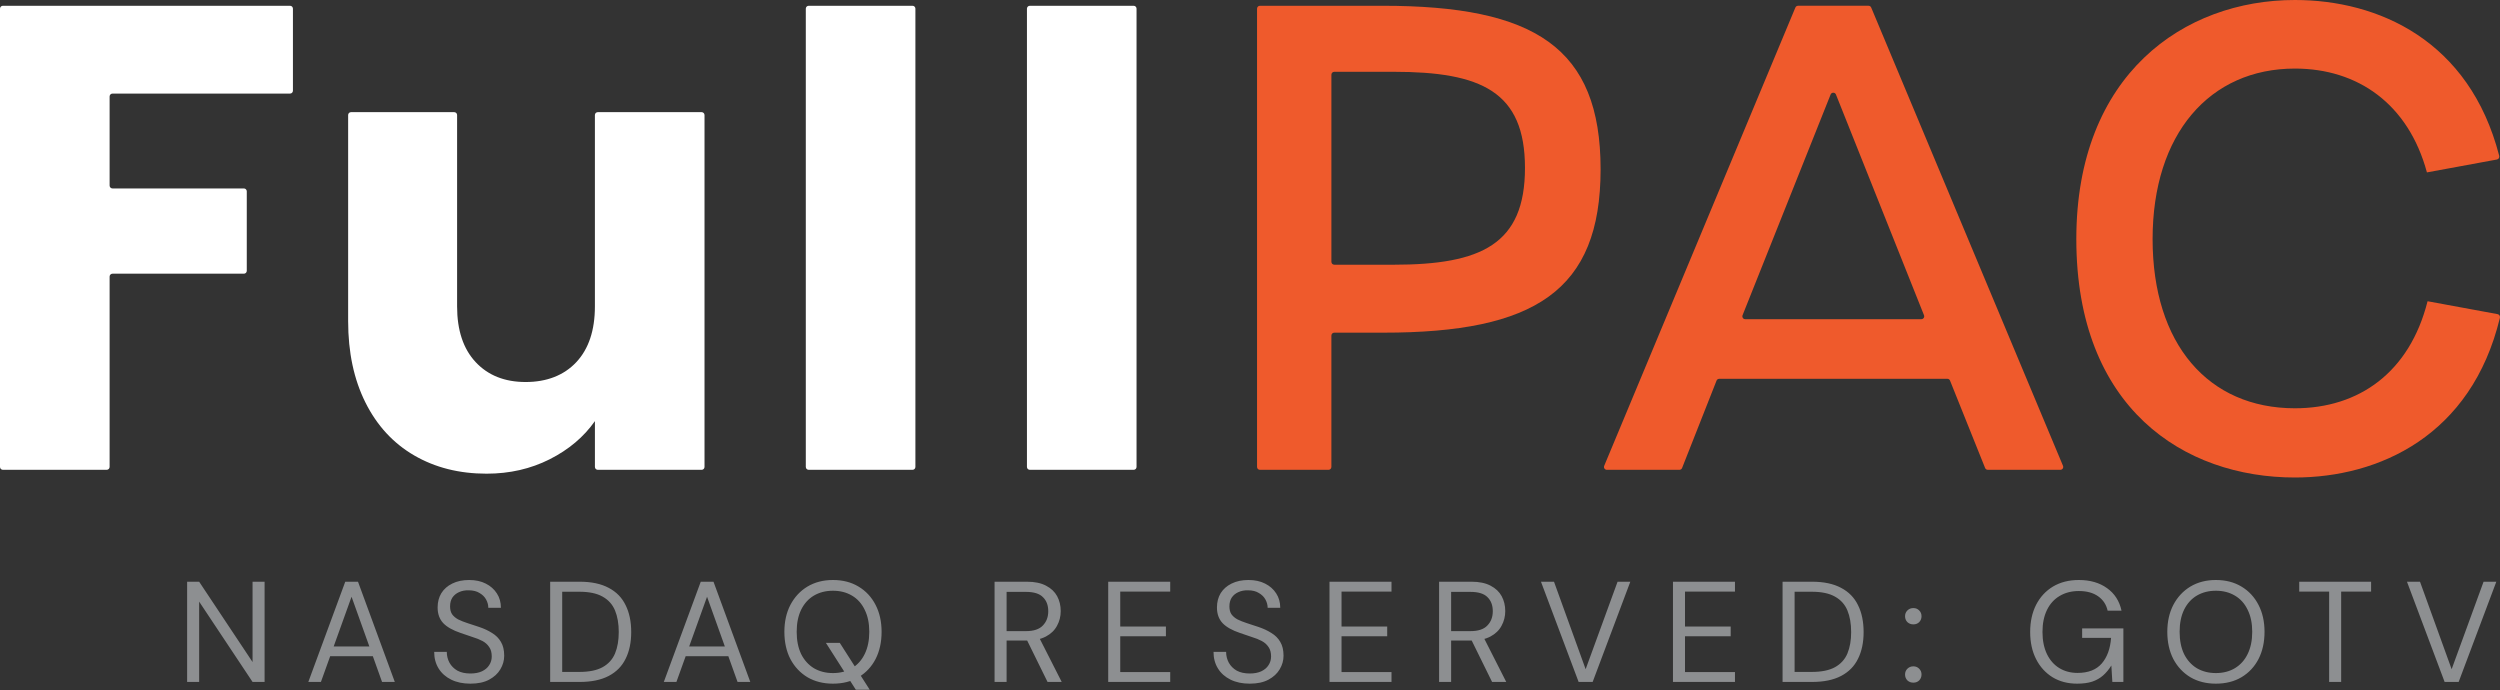
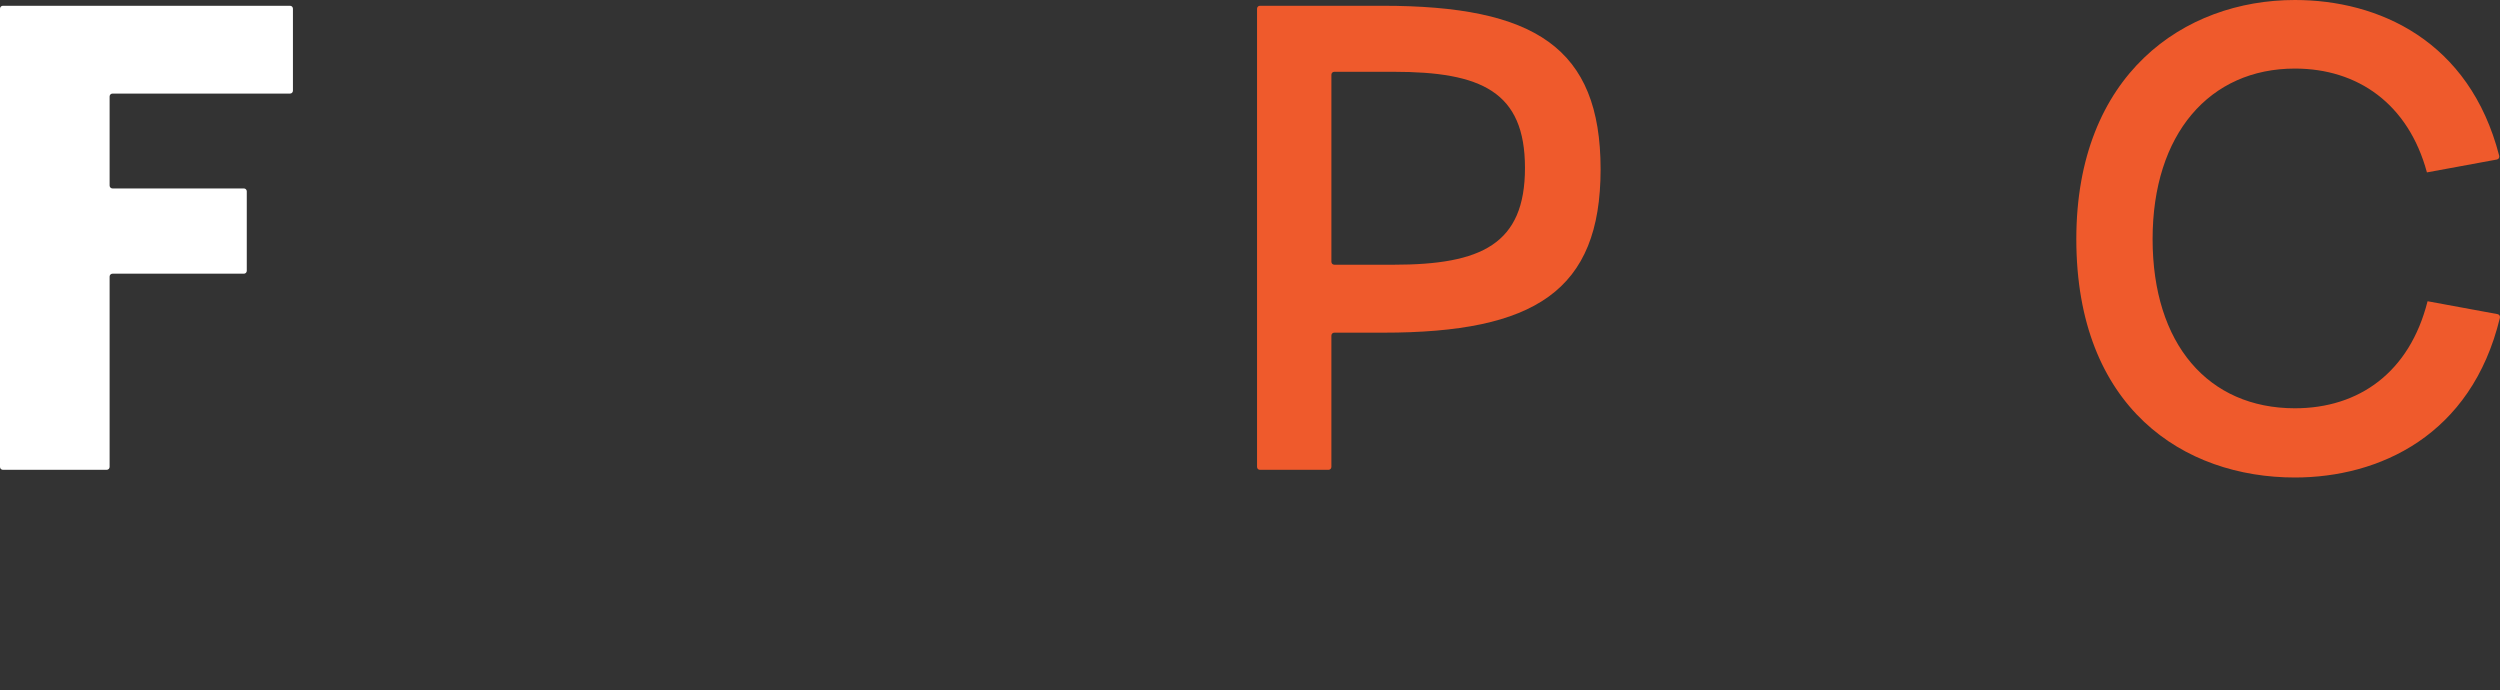
<svg xmlns="http://www.w3.org/2000/svg" width="1800" height="497" viewBox="0 0 1800 497" fill="none">
  <rect x="0" y="0" width="1800" height="497" fill="#333333" stroke="none" />
  <g clip-path="url(#clip0_558_814)">
    <path d="M210.91 6.23V65.31C210.91 66.46 209.98 67.38 208.84 67.38H80.99C79.84 67.38 78.92 68.31 78.92 69.45V133.61C78.92 134.76 79.85 135.68 80.99 135.68H175.61C176.76 135.68 177.68 136.61 177.68 137.75V194.99C177.68 196.14 176.75 197.06 175.61 197.06H80.99C79.84 197.06 78.92 197.99 78.92 199.13V336.19C78.92 337.34 77.99 338.26 76.85 338.26H2.07C0.92 338.26 0 337.33 0 336.19V6.23C0 5.08 0.93 4.16 2.07 4.16H208.84C209.99 4.16 210.91 5.09 210.91 6.23Z" fill="white" />
-     <path d="M507.25 82.82V336.2C507.25 337.35 506.32 338.27 505.18 338.27H430.41C429.26 338.27 428.34 337.34 428.34 336.2V303.2C420.34 314.59 409.49 323.74 395.8 330.66C382.11 337.58 366.95 341.05 350.34 341.05C330.65 341.05 313.26 336.66 298.19 327.89C283.11 319.12 271.42 306.43 263.12 289.82C254.81 273.2 250.66 253.67 250.66 231.21V82.82C250.66 81.67 251.59 80.75 252.73 80.75H327.04C328.19 80.75 329.11 81.68 329.11 82.82V220.59C329.11 237.82 333.57 251.21 342.49 260.74C351.41 270.28 363.41 275.05 378.49 275.05C393.57 275.05 406.02 270.28 414.95 260.74C423.87 251.21 428.33 237.82 428.33 220.59V82.82C428.33 81.67 429.26 80.75 430.4 80.75H505.17C506.32 80.75 507.24 81.68 507.24 82.82H507.25Z" fill="white" />
-     <path d="M659.09 6.23V336.2C659.09 337.35 658.16 338.27 657.02 338.27H582.25C581.1 338.27 580.18 337.34 580.18 336.2V6.23C580.18 5.08 581.11 4.16 582.25 4.16H657.02C658.17 4.16 659.09 5.09 659.09 6.23Z" fill="white" />
-     <path d="M818.31 6.23V336.2C818.31 337.35 817.38 338.27 816.24 338.27H741.47C740.32 338.27 739.4 337.34 739.4 336.2V6.23C739.4 5.08 740.33 4.16 741.47 4.16H816.24C817.39 4.16 818.31 5.09 818.31 6.23Z" fill="white" />
    <path d="M905.07 6.23C905.07 5.08 906 4.16 907.14 4.16H995.52C1104.89 4.16 1152.43 34.16 1152.43 121.84C1152.43 209.52 1104.9 239.52 995.98 239.52H960.67C959.52 239.52 958.6 240.45 958.6 241.59V336.2C958.6 337.35 957.67 338.27 956.53 338.27H907.14C905.99 338.27 905.07 337.34 905.07 336.2V6.23ZM1003.37 190.6C1066.59 190.6 1097.98 175.83 1097.98 120.91C1097.98 65.99 1066.6 51.69 1003.37 51.69H960.68C959.53 51.69 958.61 52.62 958.61 53.76V188.52C958.61 189.67 959.54 190.59 960.68 190.59H1003.37V190.6Z" fill="#EF5A2C" />
-     <path d="M1402.09 272.74H1237.84C1236.99 272.74 1236.22 273.26 1235.91 274.05L1211.1 336.96C1210.79 337.75 1210.02 338.27 1209.17 338.27H1156.93C1155.45 338.27 1154.45 336.76 1155.02 335.4L1292.67 5.43C1292.99 4.66 1293.75 4.15 1294.58 4.15H1345.35C1346.19 4.15 1346.94 4.65 1347.26 5.42L1485.36 335.39C1485.93 336.76 1484.93 338.26 1483.45 338.26H1431.2C1430.35 338.26 1429.59 337.74 1429.28 336.96L1404.02 274.03C1403.7 273.24 1402.94 272.73 1402.1 272.73L1402.09 272.74ZM1385.29 226.98L1321.89 68.05C1321.2 66.31 1318.73 66.31 1318.04 68.05L1254.64 226.98C1254.1 228.34 1255.1 229.82 1256.57 229.82H1383.36C1384.83 229.82 1385.83 228.34 1385.29 226.98Z" fill="#EF5A2C" />
    <path d="M1494.95 172.14C1494.95 53.54 1572.48 0 1652.32 0C1712.25 0 1778.06 29.02 1799.44 112.22C1799.74 113.4 1798.97 114.63 1797.78 114.85L1747.39 124.13C1734.01 74.75 1697.55 49.37 1652.32 49.37C1590.94 49.37 1549.87 96.44 1549.87 172.13C1549.87 247.82 1590.02 293.96 1652.32 293.96C1698.47 293.96 1734.93 268.12 1747.85 216.89L1798.27 226.18C1799.45 226.4 1800.22 227.61 1799.94 228.78C1779.47 313.85 1712.72 343.8 1652.32 343.8C1572.48 343.8 1494.95 293.96 1494.95 172.12V172.14Z" fill="#EF5A2C" />
-     <path d="M134.732 491V418.836H143.391L181.844 476.67V418.836H190.504V491H181.844L143.391 433.166V491H134.732ZM221.989 491L248.586 418.836H257.761L284.256 491H275.08L253.122 429.661L231.061 491H221.989ZM234.153 472.444L236.628 465.433H269.307L271.782 472.444H234.153ZM338.694 492.237C333.402 492.237 328.797 491.275 324.88 489.351C320.962 487.426 317.938 484.746 315.808 481.309C313.677 477.873 312.612 473.887 312.612 469.351H321.684C321.684 472.169 322.337 474.78 323.643 477.186C324.949 479.523 326.839 481.413 329.313 482.856C331.856 484.23 334.983 484.918 338.694 484.918C341.924 484.918 344.673 484.402 346.941 483.371C349.278 482.272 351.031 480.794 352.199 478.938C353.436 477.083 354.055 474.987 354.055 472.65C354.055 469.832 353.436 467.564 352.199 465.846C351.031 464.059 349.415 462.616 347.354 461.516C345.292 460.416 342.886 459.454 340.137 458.629C337.457 457.736 334.639 456.774 331.684 455.743C325.979 453.819 321.787 451.447 319.107 448.63C316.426 445.743 315.086 441.997 315.086 437.393C315.086 433.475 315.98 430.039 317.767 427.084C319.622 424.128 322.234 421.826 325.601 420.177C329.038 418.458 333.093 417.599 337.766 417.599C342.371 417.599 346.357 418.458 349.725 420.177C353.161 421.895 355.841 424.266 357.766 427.29C359.69 430.245 360.652 433.681 360.652 437.599H351.58C351.58 435.606 351.065 433.647 350.034 431.723C349.003 429.798 347.422 428.218 345.292 426.981C343.23 425.675 340.618 425.022 337.457 425.022C334.845 424.953 332.509 425.4 330.447 426.362C328.454 427.255 326.873 428.561 325.705 430.279C324.605 431.998 324.055 434.094 324.055 436.568C324.055 438.905 324.536 440.795 325.498 442.238C326.529 443.681 327.973 444.918 329.828 445.949C331.753 446.911 333.986 447.805 336.529 448.63C339.072 449.454 341.89 450.382 344.983 451.413C348.488 452.581 351.58 454.025 354.261 455.743C357.01 457.392 359.14 459.523 360.652 462.135C362.233 464.746 363.023 468.079 363.023 472.134C363.023 475.571 362.096 478.835 360.24 481.928C358.453 484.952 355.773 487.426 352.199 489.351C348.625 491.275 344.123 492.237 338.694 492.237ZM396.124 491V418.836H417.36C425.814 418.836 432.79 420.314 438.288 423.269C443.786 426.156 447.841 430.314 450.453 435.743C453.133 441.104 454.473 447.564 454.473 455.124C454.473 462.547 453.133 468.939 450.453 474.299C447.841 479.66 443.786 483.784 438.288 486.67C432.79 489.557 425.814 491 417.36 491H396.124ZM404.783 483.784H417.154C424.164 483.784 429.731 482.65 433.855 480.382C438.047 478.045 441.037 474.746 442.824 470.485C444.611 466.155 445.504 461.035 445.504 455.124C445.504 449.076 444.611 443.887 442.824 439.558C441.037 435.228 438.047 431.895 433.855 429.558C429.731 427.221 424.164 426.053 417.154 426.053H404.783V483.784ZM477.944 491L504.541 418.836H513.717L540.211 491H531.036L509.077 429.661L487.016 491H477.944ZM490.109 472.444L492.583 465.433H525.263L527.737 472.444H490.109ZM618.872 500.794L594.645 462.856H604.645L628.872 500.794H618.872ZM599.697 492.237C592.755 492.237 586.639 490.691 581.347 487.598C576.123 484.437 572.034 480.072 569.079 474.505C566.192 468.87 564.749 462.341 564.749 454.918C564.749 447.564 566.192 441.104 569.079 435.537C572.034 429.901 576.123 425.503 581.347 422.341C586.639 419.18 592.755 417.599 599.697 417.599C606.776 417.599 612.927 419.18 618.15 422.341C623.442 425.503 627.531 429.901 630.418 435.537C633.304 441.104 634.748 447.564 634.748 454.918C634.748 462.341 633.304 468.87 630.418 474.505C627.531 480.072 623.442 484.437 618.15 487.598C612.927 490.691 606.776 492.237 599.697 492.237ZM599.697 484.608C604.92 484.608 609.49 483.44 613.408 481.103C617.394 478.698 620.452 475.296 622.583 470.897C624.782 466.43 625.882 461.104 625.882 454.918C625.882 448.733 624.782 443.441 622.583 439.042C620.452 434.575 617.394 431.173 613.408 428.836C609.49 426.499 604.92 425.331 599.697 425.331C594.542 425.331 589.972 426.499 585.986 428.836C582.068 431.173 579.01 434.575 576.811 439.042C574.68 443.441 573.615 448.733 573.615 454.918C573.615 461.104 574.68 466.43 576.811 470.897C579.01 475.296 582.068 478.698 585.986 481.103C589.972 483.44 594.542 484.608 599.697 484.608ZM716.088 491V418.836H739.387C745.022 418.836 749.627 419.799 753.201 421.723C756.775 423.579 759.421 426.087 761.139 429.249C762.857 432.41 763.716 435.984 763.716 439.97C763.716 443.819 762.823 447.358 761.036 450.588C759.318 453.819 756.637 456.396 752.995 458.32C749.352 460.245 744.679 461.207 738.974 461.207H724.748V491H716.088ZM754.232 491L738.356 458.733H748.046L764.438 491H754.232ZM724.748 454.403H738.768C744.266 454.403 748.287 453.063 750.83 450.382C753.441 447.702 754.747 444.265 754.747 440.073C754.747 435.812 753.476 432.444 750.933 429.97C748.459 427.427 744.369 426.156 738.665 426.156H724.748V454.403ZM797.916 491V418.836H842.555V425.95H806.576V451.104H839.462V458.114H806.576V483.887H842.555V491H797.916ZM899.815 492.237C894.523 492.237 889.918 491.275 886 489.351C882.083 487.426 879.059 484.746 876.928 481.309C874.798 477.873 873.733 473.887 873.733 469.351H882.805C882.805 472.169 883.458 474.78 884.763 477.186C886.069 479.523 887.959 481.413 890.433 482.856C892.976 484.23 896.103 484.918 899.815 484.918C903.045 484.918 905.794 484.402 908.062 483.371C910.399 482.272 912.151 480.794 913.32 478.938C914.557 477.083 915.175 474.987 915.175 472.65C915.175 469.832 914.557 467.564 913.32 465.846C912.151 464.059 910.536 462.616 908.474 461.516C906.412 460.416 904.007 459.454 901.258 458.629C898.578 457.736 895.76 456.774 892.804 455.743C887.1 453.819 882.908 451.447 880.227 448.63C877.547 445.743 876.207 441.997 876.207 437.393C876.207 433.475 877.1 430.039 878.887 427.084C880.743 424.128 883.354 421.826 886.722 420.177C890.158 418.458 894.213 417.599 898.887 417.599C903.492 417.599 907.478 418.458 910.845 420.177C914.282 421.895 916.962 424.266 918.886 427.29C920.811 430.245 921.773 433.681 921.773 437.599H912.701C912.701 435.606 912.186 433.647 911.155 431.723C910.124 429.798 908.543 428.218 906.412 426.981C904.351 425.675 901.739 425.022 898.578 425.022C895.966 424.953 893.629 425.4 891.567 426.362C889.574 427.255 887.994 428.561 886.825 430.279C885.726 431.998 885.176 434.094 885.176 436.568C885.176 438.905 885.657 440.795 886.619 442.238C887.65 443.681 889.093 444.918 890.949 445.949C892.873 446.911 895.107 447.805 897.65 448.63C900.193 449.454 903.01 450.382 906.103 451.413C909.608 452.581 912.701 454.025 915.381 455.743C918.13 457.392 920.261 459.523 921.773 462.135C923.354 464.746 924.144 468.079 924.144 472.134C924.144 475.571 923.216 478.835 921.361 481.928C919.574 484.952 916.893 487.426 913.32 489.351C909.746 491.275 905.244 492.237 899.815 492.237ZM957.244 491V418.836H1001.88V425.95H965.904V451.104H998.79V458.114H965.904V483.887H1001.88V491H957.244ZM1036.15 491V418.836H1059.45C1065.09 418.836 1069.69 419.799 1073.27 421.723C1076.84 423.579 1079.49 426.087 1081.2 429.249C1082.92 432.41 1083.78 435.984 1083.78 439.97C1083.78 443.819 1082.89 447.358 1081.1 450.588C1079.38 453.819 1076.7 456.396 1073.06 458.32C1069.42 460.245 1064.74 461.207 1059.04 461.207H1044.81V491H1036.15ZM1074.3 491L1058.42 458.733H1068.11L1084.5 491H1074.3ZM1044.81 454.403H1058.83C1064.33 454.403 1068.35 453.063 1070.89 450.382C1073.51 447.702 1074.81 444.265 1074.81 440.073C1074.81 435.812 1073.54 432.444 1071 429.97C1068.52 427.427 1064.43 426.156 1058.73 426.156H1044.81V454.403ZM1136.61 491L1109.5 418.836H1118.88L1141.66 481.825L1164.65 418.836H1173.83L1146.71 491H1136.61ZM1204.54 491V418.836H1249.18V425.95H1213.2V451.104H1246.09V458.114H1213.2V483.887H1249.18V491H1204.54ZM1283.45 491V418.836H1304.69C1313.14 418.836 1320.12 420.314 1325.61 423.269C1331.11 426.156 1335.17 430.314 1337.78 435.743C1340.46 441.104 1341.8 447.564 1341.8 455.124C1341.8 462.547 1340.46 468.939 1337.78 474.299C1335.17 479.66 1331.11 483.784 1325.61 486.67C1320.12 489.557 1313.14 491 1304.69 491H1283.45ZM1292.11 483.784H1304.48C1311.49 483.784 1317.06 482.65 1321.18 480.382C1325.37 478.045 1328.36 474.746 1330.15 470.485C1331.94 466.155 1332.83 461.035 1332.83 455.124C1332.83 449.076 1331.94 443.887 1330.15 439.558C1328.36 435.228 1325.37 431.895 1321.18 429.558C1317.06 427.221 1311.49 426.053 1304.48 426.053H1292.11V483.784ZM1377.62 491.515C1375.9 491.515 1374.46 490.966 1373.29 489.866C1372.19 488.698 1371.64 487.289 1371.64 485.639C1371.64 483.99 1372.19 482.615 1373.29 481.516C1374.46 480.347 1375.9 479.763 1377.62 479.763C1379.34 479.763 1380.75 480.347 1381.85 481.516C1382.95 482.615 1383.5 483.99 1383.5 485.639C1383.5 487.289 1382.95 488.698 1381.85 489.866C1380.75 490.966 1379.34 491.515 1377.62 491.515ZM1377.62 449.557C1375.9 449.557 1374.46 449.008 1373.29 447.908C1372.19 446.74 1371.64 445.331 1371.64 443.681C1371.64 442.032 1372.19 440.657 1373.29 439.558C1374.46 438.389 1375.9 437.805 1377.62 437.805C1379.34 437.805 1380.75 438.389 1381.85 439.558C1382.95 440.657 1383.5 442.032 1383.5 443.681C1383.5 445.331 1382.95 446.74 1381.85 447.908C1380.75 449.008 1379.34 449.557 1377.62 449.557ZM1495.53 492.237C1488.8 492.237 1482.89 490.691 1477.8 487.598C1472.72 484.437 1468.77 480.072 1465.95 474.505C1463.13 468.939 1461.72 462.444 1461.72 455.021C1461.72 447.667 1463.13 441.173 1465.95 435.537C1468.83 429.901 1472.89 425.503 1478.11 422.341C1483.4 419.18 1489.62 417.599 1496.77 417.599C1504.88 417.599 1511.65 419.558 1517.08 423.475C1522.51 427.324 1525.98 432.719 1527.49 439.661H1517.49C1516.53 435.331 1514.26 431.895 1510.69 429.352C1507.11 426.809 1502.48 425.537 1496.77 425.537C1491.48 425.537 1486.84 426.74 1482.85 429.145C1478.94 431.482 1475.91 434.85 1473.78 439.248C1471.65 443.647 1470.59 448.905 1470.59 455.021C1470.59 461.138 1471.65 466.43 1473.78 470.897C1475.91 475.296 1478.87 478.663 1482.65 481C1486.5 483.337 1490.9 484.505 1495.84 484.505C1503.54 484.505 1509.35 482.237 1513.27 477.701C1517.18 473.165 1519.42 467.014 1519.97 459.248H1499.14V452.444H1528.83V491H1520.89L1520.17 479.145C1518.45 481.962 1516.46 484.368 1514.19 486.361C1511.99 488.285 1509.38 489.763 1506.36 490.794C1503.33 491.756 1499.73 492.237 1495.53 492.237ZM1595.41 492.237C1588.47 492.237 1582.35 490.691 1577.06 487.598C1571.84 484.437 1567.75 480.072 1564.79 474.505C1561.91 468.87 1560.46 462.341 1560.46 454.918C1560.46 447.564 1561.91 441.104 1564.79 435.537C1567.75 429.901 1571.84 425.503 1577.06 422.341C1582.35 419.18 1588.47 417.599 1595.41 417.599C1602.49 417.599 1608.64 419.18 1613.86 422.341C1619.16 425.503 1623.24 429.901 1626.13 435.537C1629.02 441.104 1630.46 447.564 1630.46 454.918C1630.46 462.341 1629.02 468.87 1626.13 474.505C1623.24 480.072 1619.16 484.437 1613.86 487.598C1608.64 490.691 1602.49 492.237 1595.41 492.237ZM1595.41 484.608C1600.63 484.608 1605.2 483.44 1609.12 481.103C1613.11 478.698 1616.17 475.296 1618.3 470.897C1620.5 466.43 1621.6 461.104 1621.6 454.918C1621.6 448.733 1620.5 443.441 1618.3 439.042C1616.17 434.575 1613.11 431.173 1609.12 428.836C1605.2 426.499 1600.63 425.331 1595.41 425.331C1590.26 425.331 1585.69 426.499 1581.7 428.836C1577.78 431.173 1574.72 434.575 1572.52 439.042C1570.39 443.441 1569.33 448.733 1569.33 454.918C1569.33 461.104 1570.39 466.43 1572.52 470.897C1574.72 475.296 1577.78 478.698 1581.7 481.103C1585.69 483.44 1590.26 484.608 1595.41 484.608ZM1676.98 491V425.95H1655.44V418.836H1707.19V425.95H1685.64V491H1676.98ZM1760.13 491L1733.02 418.836H1742.4L1765.18 481.825L1788.17 418.836H1797.35L1770.23 491H1760.13Z" fill="#8D8F91" />
  </g>
  <defs>
    <clipPath id="clip0_558_814">
      <rect width="1800" height="496.59" fill="white" />
    </clipPath>
  </defs>
</svg>